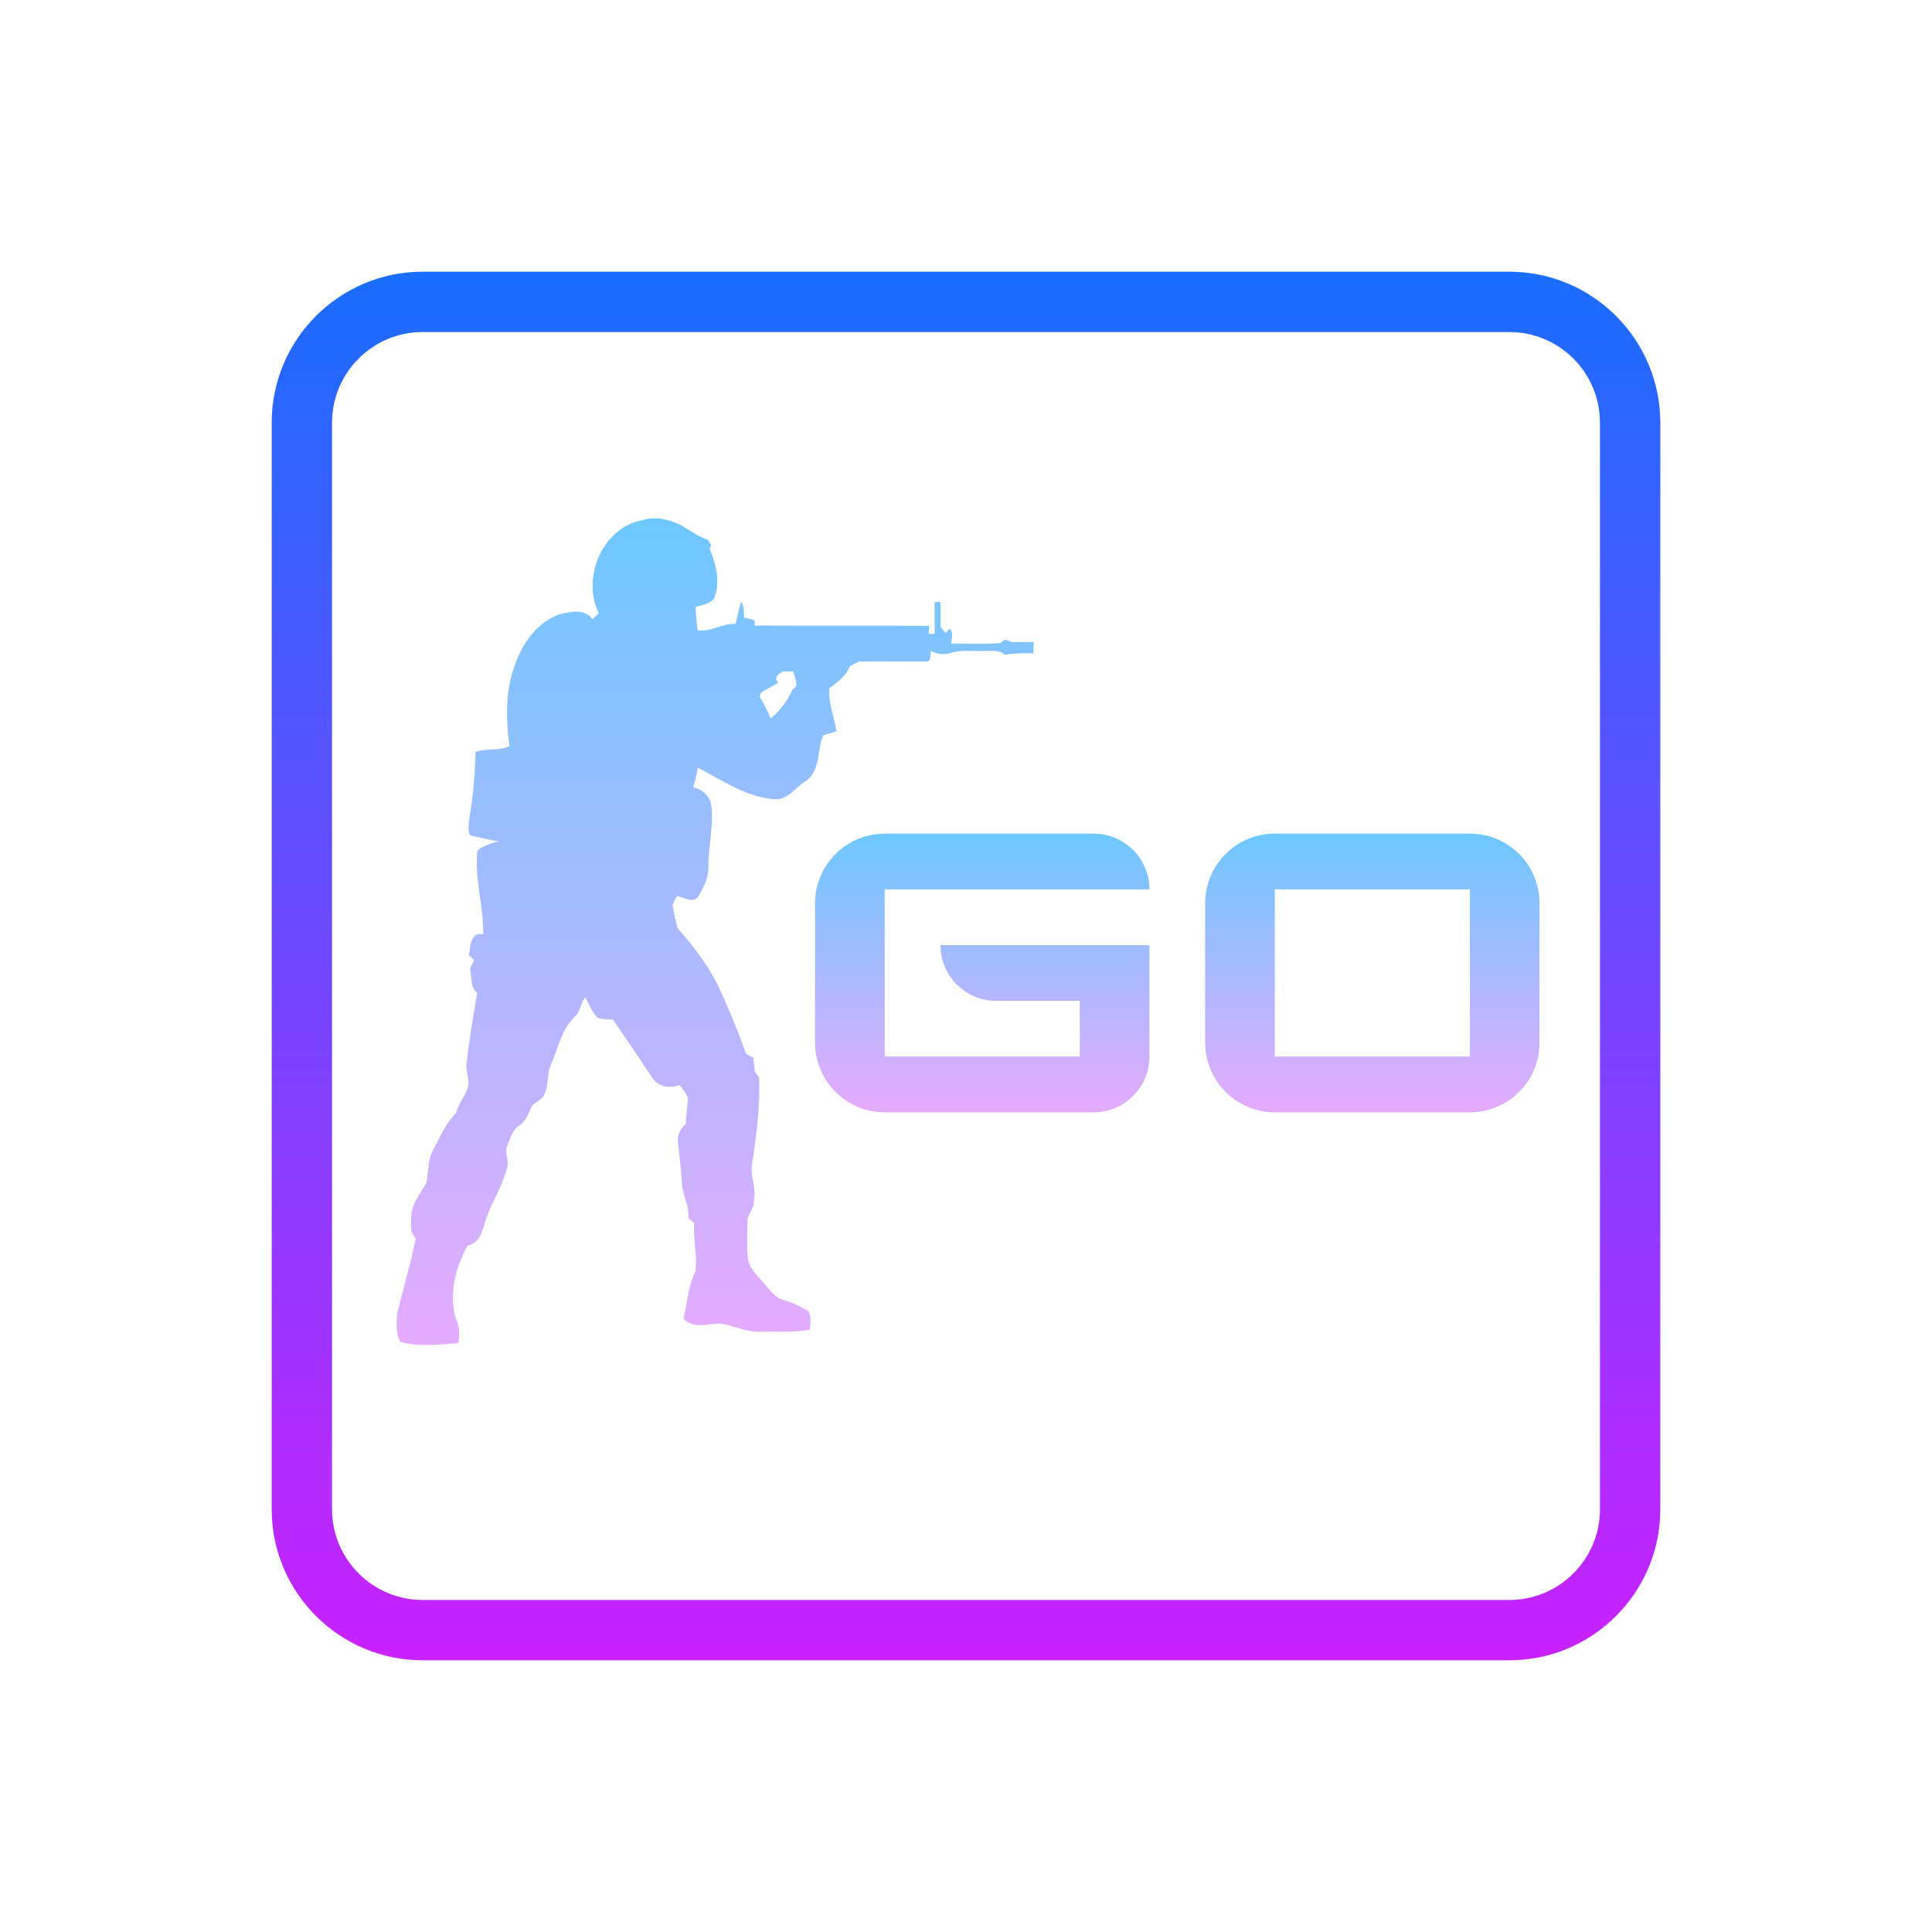
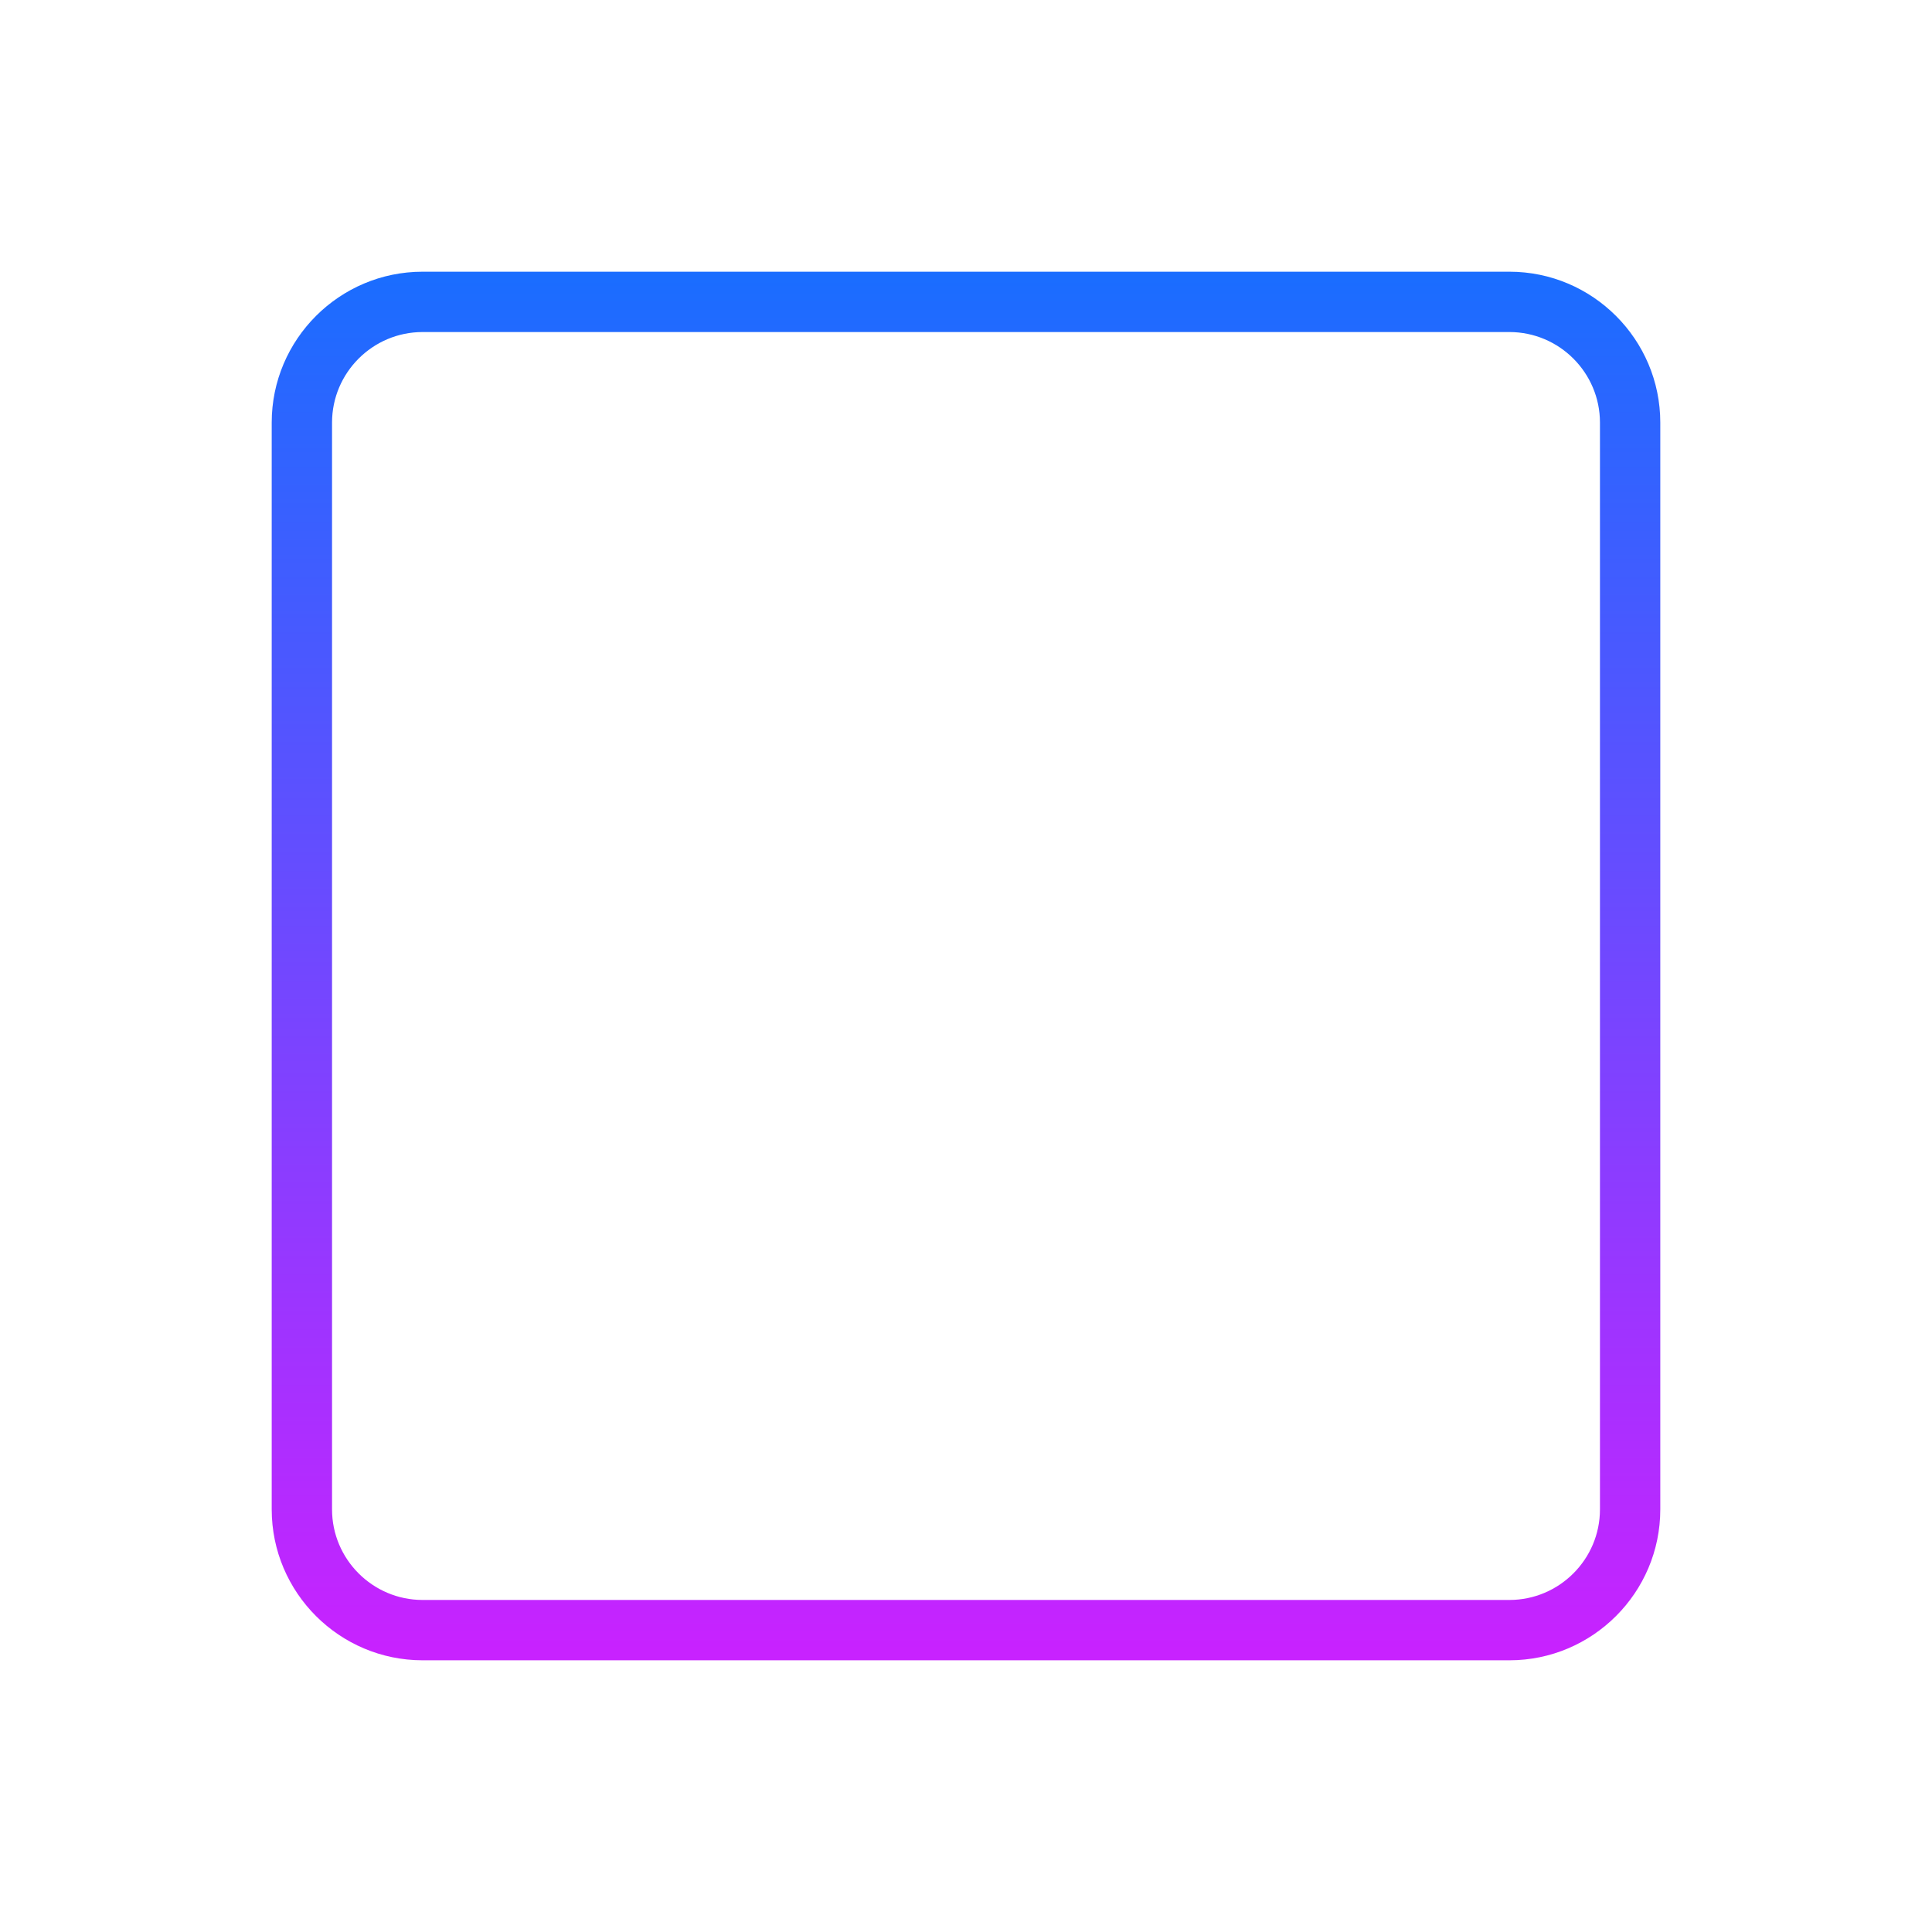
<svg xmlns="http://www.w3.org/2000/svg" width="44" height="44" viewBox="0 0 44 44" fill="none">
  <path d="M34.375 37.812H9.625C7.73 37.812 6.188 36.27 6.188 34.375V9.625C6.188 7.73 7.73 6.188 9.625 6.188H34.375C36.27 6.188 37.812 7.73 37.812 9.625V34.375C37.812 36.27 36.27 37.812 34.375 37.812ZM9.625 7.562C8.488 7.562 7.562 8.488 7.562 9.625V34.375C7.562 35.512 8.488 36.438 9.625 36.438H34.375C35.512 36.438 36.438 35.512 36.438 34.375V9.625C36.438 8.488 35.512 7.562 34.375 7.562H9.625Z" fill="url(#paint0_linear_24940_36841)" />
-   <path d="M17.599 18.197C17.94 18.248 18.109 17.927 18.362 17.78C18.692 17.545 18.605 17.084 18.748 16.747C18.848 16.715 18.949 16.684 19.05 16.655C18.998 16.327 18.864 16.012 18.886 15.674C19.066 15.54 19.277 15.393 19.352 15.173C19.421 15.139 19.493 15.104 19.562 15.067C20.072 15.059 20.582 15.071 21.093 15.065C21.223 15.071 21.175 14.898 21.206 14.821C21.335 14.904 21.496 14.915 21.642 14.873C21.889 14.792 22.151 14.836 22.405 14.825C22.57 14.829 22.753 14.792 22.89 14.91C23.102 14.873 23.319 14.877 23.534 14.88C23.537 14.794 23.54 14.708 23.543 14.622C23.376 14.622 23.209 14.622 23.042 14.625C22.991 14.605 22.94 14.585 22.889 14.565C22.861 14.585 22.806 14.626 22.779 14.646C22.409 14.677 22.034 14.653 21.664 14.657C21.668 14.541 21.726 14.411 21.625 14.317C21.604 14.343 21.559 14.393 21.538 14.419C21.509 14.383 21.451 14.313 21.422 14.277C21.42 14.088 21.42 13.898 21.419 13.708C21.386 13.709 21.32 13.711 21.286 13.713C21.287 13.954 21.285 14.195 21.286 14.437C21.251 14.437 21.182 14.436 21.148 14.436C21.15 14.391 21.157 14.3 21.161 14.254C19.836 14.241 18.512 14.255 17.187 14.246C17.187 14.216 17.185 14.156 17.185 14.126C17.104 14.106 17.024 14.086 16.945 14.063C16.944 13.94 16.942 13.813 16.88 13.703C16.825 13.869 16.793 14.041 16.752 14.21C16.449 14.189 16.191 14.402 15.885 14.352C15.87 14.176 15.843 14 15.843 13.824C15.986 13.776 16.162 13.757 16.263 13.633C16.411 13.267 16.314 12.853 16.161 12.504C16.169 12.484 16.186 12.441 16.194 12.421C16.178 12.391 16.143 12.33 16.127 12.299C15.912 12.218 15.719 12.092 15.527 11.969C15.321 11.867 15.084 11.793 14.852 11.806C14.775 11.81 14.698 11.824 14.623 11.85C13.716 12.013 13.239 13.172 13.637 13.967C13.589 14.011 13.541 14.057 13.493 14.101C13.318 13.861 13.007 13.927 12.759 13.986C12.235 14.162 11.899 14.646 11.724 15.148C11.505 15.737 11.524 16.379 11.6 16.994C11.356 17.109 11.081 17.036 10.832 17.122C10.814 17.613 10.782 18.105 10.696 18.589C10.676 18.732 10.647 18.881 10.7 19.022C10.92 19.073 11.14 19.131 11.364 19.161C11.226 19.186 11.095 19.237 10.971 19.303C10.971 19.303 10.891 19.348 10.874 19.38C10.8 20.02 11.021 20.639 11.003 21.278C10.706 21.216 10.717 21.561 10.678 21.755C10.72 21.792 10.759 21.83 10.801 21.867C10.761 21.934 10.729 22.003 10.703 22.075C10.755 22.259 10.702 22.476 10.866 22.612C10.779 23.155 10.68 23.697 10.623 24.244C10.6 24.424 10.716 24.604 10.65 24.78C10.588 24.98 10.435 25.136 10.39 25.344C10.152 25.579 10.022 25.893 9.868 26.184C9.737 26.416 9.762 26.689 9.709 26.942C9.567 27.189 9.362 27.43 9.367 27.73C9.364 27.892 9.332 28.076 9.468 28.196C9.359 28.773 9.182 29.334 9.048 29.905C9.027 30.122 9.013 30.359 9.114 30.559C9.547 30.682 9.999 30.623 10.439 30.589C10.469 30.396 10.473 30.199 10.377 30.024C10.22 29.467 10.373 28.861 10.65 28.366C10.894 28.321 10.977 28.086 11.034 27.876C11.162 27.411 11.464 27.014 11.561 26.539C11.583 26.39 11.49 26.236 11.553 26.091C11.621 25.934 11.662 25.742 11.816 25.642C11.957 25.55 12.028 25.394 12.089 25.244C12.135 25.104 12.31 25.079 12.38 24.957C12.51 24.729 12.444 24.449 12.562 24.216C12.715 23.856 12.792 23.444 13.085 23.164C13.223 23.045 13.214 22.844 13.331 22.712C13.412 22.872 13.479 23.046 13.606 23.176C13.717 23.224 13.841 23.211 13.96 23.22C14.261 23.661 14.56 24.105 14.858 24.549C14.983 24.756 15.269 24.797 15.48 24.709C15.543 24.814 15.641 24.905 15.669 25.028C15.651 25.218 15.626 25.407 15.615 25.598C15.498 25.708 15.412 25.86 15.443 26.025C15.482 26.365 15.514 26.706 15.541 27.047C15.581 27.281 15.701 27.498 15.678 27.742C15.71 27.77 15.775 27.824 15.806 27.851C15.785 28.225 15.888 28.601 15.834 28.971C15.665 29.299 15.658 29.675 15.565 30.026C15.782 30.279 16.127 30.139 16.409 30.145C16.701 30.179 16.97 30.34 17.27 30.325C17.66 30.319 18.054 30.355 18.439 30.284C18.466 30.145 18.475 30.004 18.421 29.87C18.244 29.756 18.052 29.668 17.852 29.609C17.639 29.556 17.52 29.355 17.379 29.205C17.25 29.037 17.06 28.892 17.036 28.667C17.003 28.361 17.018 28.049 17.027 27.741C17.075 27.61 17.178 27.497 17.17 27.349C17.238 27.058 17.069 26.775 17.131 26.486C17.232 25.845 17.311 25.199 17.291 24.549C17.257 24.5 17.224 24.452 17.191 24.404C17.181 24.298 17.169 24.192 17.158 24.087C17.073 24.051 16.978 24.014 16.959 23.912C16.771 23.386 16.555 22.87 16.313 22.367C16.078 21.923 15.773 21.519 15.436 21.148C15.376 20.972 15.357 20.786 15.314 20.607C15.347 20.54 15.381 20.474 15.415 20.408C15.566 20.428 15.764 20.575 15.889 20.433C16.033 20.214 16.149 19.968 16.134 19.699C16.132 19.241 16.261 18.788 16.197 18.331C16.161 18.122 15.993 17.973 15.788 17.933C15.83 17.786 15.869 17.636 15.894 17.485C16.435 17.763 16.981 18.143 17.599 18.197ZM17.561 15.641C17.616 15.612 17.67 15.58 17.724 15.549C17.614 15.431 17.718 15.357 17.823 15.293C17.902 15.292 17.981 15.291 18.06 15.29C18.104 15.394 18.129 15.504 18.14 15.617C18.116 15.641 18.067 15.689 18.044 15.714C17.931 15.96 17.763 16.191 17.553 16.363C17.485 16.195 17.402 16.032 17.306 15.878C17.284 15.744 17.476 15.707 17.561 15.641Z" fill="url(#paint1_linear_24940_36841)" />
-   <path d="M26.178 20.255C26.178 19.555 25.609 18.986 24.909 18.986H20.149C19.273 18.986 18.562 19.697 18.562 20.573V23.746C18.562 24.621 19.273 25.332 20.149 25.332H24.909C25.609 25.332 26.178 24.764 26.178 24.063V21.525H21.418C21.418 22.226 21.987 22.794 22.688 22.794H24.591V24.062H20.149V20.255H26.178Z" fill="url(#paint2_linear_24940_36841)" />
-   <path d="M33.476 18.985H29.033C28.157 18.985 27.446 19.696 27.446 20.572V23.745C27.446 24.621 28.157 25.332 29.033 25.332H33.476C34.352 25.332 35.062 24.621 35.062 23.745V20.572C35.062 19.696 34.352 18.985 33.476 18.985ZM33.476 24.062H29.033V20.255H33.476V24.062Z" fill="url(#paint3_linear_24940_36841)" />
  <defs>
    <linearGradient id="paint0_linear_24940_36841" x1="22" y1="6.245" x2="22" y2="37.59" gradientUnits="userSpaceOnUse">
      <stop stop-color="#1A6DFF" />
      <stop offset="1" stop-color="#C822FF" />
    </linearGradient>
    <linearGradient id="paint1_linear_24940_36841" x1="16.29" y1="11.805" x2="16.29" y2="30.637" gradientUnits="userSpaceOnUse">
      <stop stop-color="#6DC7FF" />
      <stop offset="1" stop-color="#E6ABFF" />
    </linearGradient>
    <linearGradient id="paint2_linear_24940_36841" x1="22.37" y1="18.985" x2="22.37" y2="25.332" gradientUnits="userSpaceOnUse">
      <stop stop-color="#6DC7FF" />
      <stop offset="1" stop-color="#E6ABFF" />
    </linearGradient>
    <linearGradient id="paint3_linear_24940_36841" x1="31.255" y1="18.985" x2="31.255" y2="25.332" gradientUnits="userSpaceOnUse">
      <stop stop-color="#6DC7FF" />
      <stop offset="1" stop-color="#E6ABFF" />
    </linearGradient>
  </defs>
</svg>